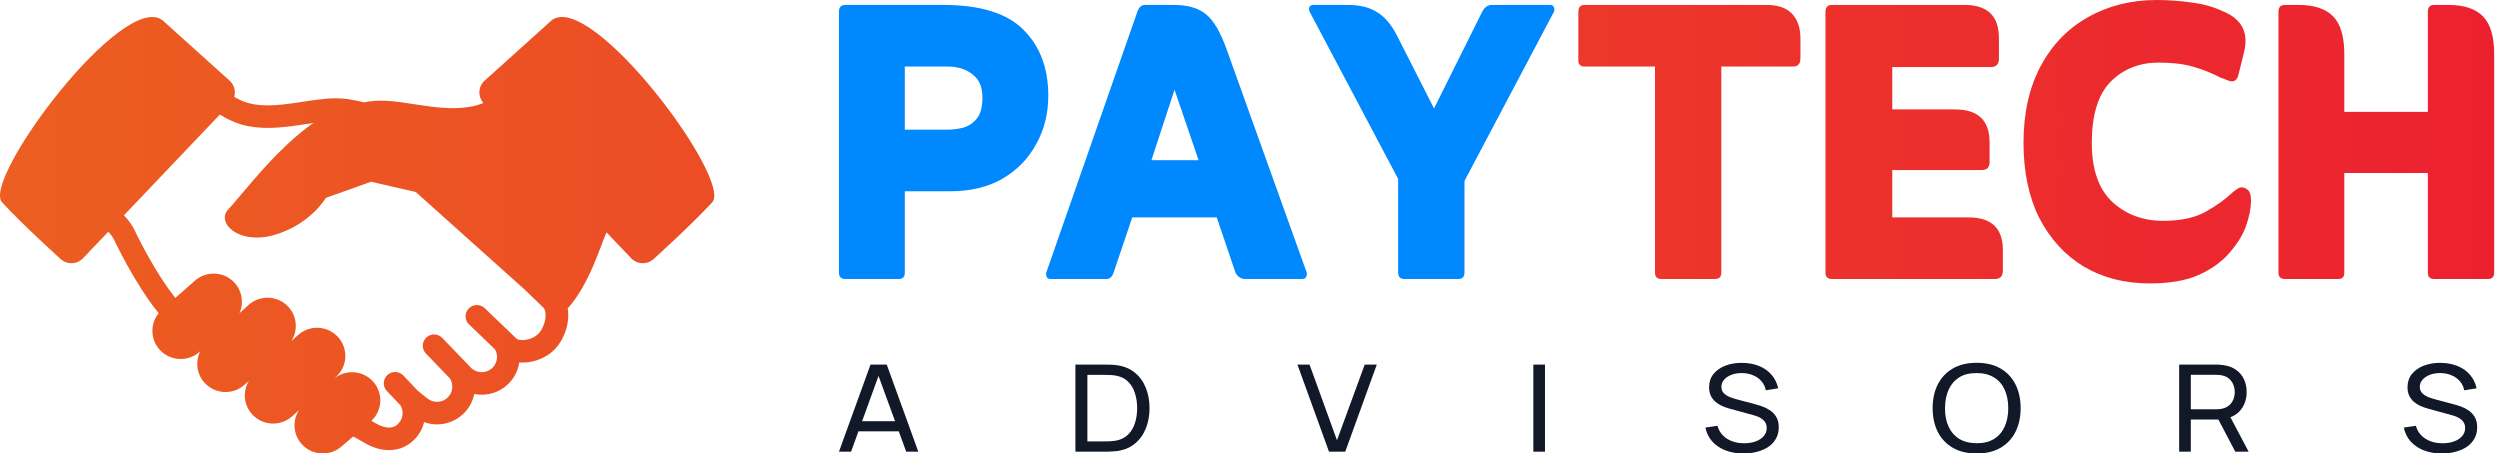
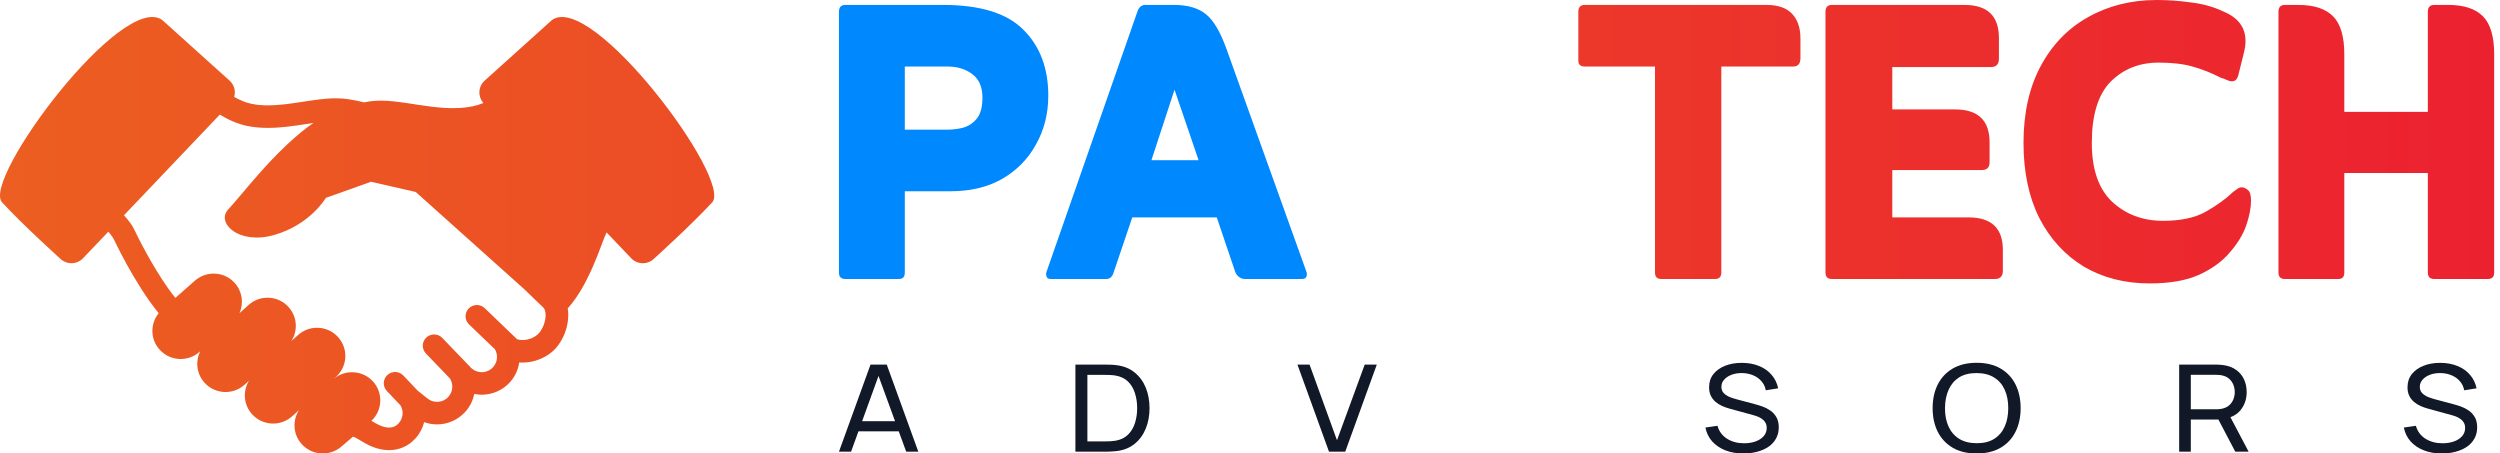
<svg xmlns="http://www.w3.org/2000/svg" width="215" height="39" viewBox="0 0 215 39" fill="none">
  <path d="M77.813 16.448V23.442C77.813 23.81 77.644 23.994 77.306 23.994H72.699C72.333 23.994 72.15 23.81 72.15 23.442V1.017C72.15 0.622 72.333 0.424 72.699 0.424H81.109C84.321 0.424 86.631 1.145 88.04 2.586C89.448 3.999 90.153 5.878 90.153 8.224C90.153 9.778 89.8 11.177 89.096 12.421C88.42 13.664 87.448 14.653 86.18 15.388C84.941 16.095 83.462 16.448 81.743 16.448H77.813ZM77.813 11.149H81.489C81.94 11.149 82.391 11.092 82.842 10.979C83.321 10.838 83.715 10.57 84.025 10.174C84.335 9.778 84.49 9.185 84.49 8.393C84.49 7.489 84.208 6.825 83.645 6.401C83.081 5.949 82.363 5.723 81.489 5.723H77.813V11.149Z" fill="#0088FF" />
  <path d="M97.374 18.695L95.769 23.442C95.656 23.81 95.445 23.994 95.135 23.994H90.359C90.19 23.994 90.078 23.937 90.021 23.824C89.965 23.683 89.951 23.555 89.979 23.442L97.839 0.933C97.98 0.593 98.192 0.424 98.473 0.424H100.967C102.15 0.424 103.065 0.692 103.713 1.229C104.361 1.738 104.953 2.741 105.488 4.239L112.377 23.442C112.405 23.555 112.391 23.683 112.334 23.824C112.278 23.937 112.151 23.994 111.954 23.994H107.094C106.728 23.994 106.446 23.81 106.249 23.442L104.643 18.695H97.374ZM99.023 13.777H103.079L101.009 7.715L99.023 13.777Z" fill="#0088FF" />
-   <path d="M120.241 15.388L112.634 1.017C112.577 0.876 112.563 0.749 112.592 0.636C112.648 0.495 112.775 0.424 112.972 0.424H115.93C116.916 0.424 117.733 0.622 118.381 1.017C119.057 1.413 119.635 2.077 120.114 3.01L123.326 9.326L127.467 1.017C127.664 0.622 127.946 0.424 128.312 0.424H133.299C133.496 0.424 133.609 0.495 133.637 0.636C133.693 0.749 133.693 0.876 133.637 1.017L125.946 15.558V23.442C125.946 23.81 125.763 23.994 125.396 23.994H120.79C120.424 23.994 120.241 23.81 120.241 23.442V15.388Z" fill="#0088FF" />
  <path d="M142.329 5.723H136.286C135.92 5.723 135.737 5.553 135.737 5.214V1.017C135.737 0.622 135.92 0.424 136.286 0.424H151.922C152.908 0.424 153.641 0.678 154.12 1.187C154.599 1.696 154.838 2.402 154.838 3.307V5.002C154.838 5.483 154.627 5.723 154.204 5.723H148.034V23.442C148.034 23.81 147.851 23.994 147.485 23.994H142.879C142.512 23.994 142.329 23.81 142.329 23.442V5.723Z" fill="url(#paint0_linear_89_6)" />
  <path d="M162.737 18.695H169.287C171.26 18.695 172.246 19.627 172.246 21.492V23.273C172.246 23.753 172.02 23.994 171.569 23.994H157.539C157.173 23.994 156.99 23.81 156.99 23.442V1.017C156.99 0.622 157.173 0.424 157.539 0.424H168.949C170.921 0.424 171.907 1.371 171.907 3.264V5.045C171.907 5.525 171.682 5.765 171.231 5.765H162.737V9.411H168.146C170.118 9.411 171.105 10.358 171.105 12.251V13.947C171.105 14.399 170.879 14.625 170.428 14.625H162.737V18.695Z" fill="url(#paint1_linear_89_6)" />
  <path d="M192.067 16.49C192.152 16.434 192.25 16.363 192.363 16.278C192.504 16.165 192.645 16.109 192.785 16.109C192.954 16.109 193.124 16.179 193.293 16.321C193.49 16.462 193.588 16.773 193.588 17.253C193.588 17.875 193.448 18.596 193.166 19.415C192.884 20.206 192.405 20.984 191.729 21.747C191.081 22.51 190.194 23.146 189.067 23.654C187.968 24.135 186.573 24.375 184.883 24.375C182.742 24.375 180.854 23.895 179.22 22.934C177.586 21.945 176.304 20.546 175.374 18.737C174.473 16.928 174.022 14.78 174.022 12.293C174.022 9.722 174.515 7.517 175.501 5.68C176.487 3.843 177.84 2.445 179.558 1.484C181.305 0.495 183.277 0 185.475 0C186.461 0 187.447 0.071 188.433 0.212C189.419 0.325 190.334 0.579 191.18 0.975C192.842 1.653 193.433 2.868 192.954 4.621L192.49 6.486C192.433 6.684 192.349 6.825 192.236 6.91C192.152 6.966 192.053 6.995 191.94 6.995C191.828 6.995 191.673 6.952 191.475 6.867C191.306 6.783 191.151 6.726 191.011 6.698C190.194 6.274 189.376 5.949 188.559 5.723C187.771 5.497 186.799 5.384 185.644 5.384C183.981 5.384 182.601 5.935 181.502 7.037C180.432 8.139 179.896 9.891 179.896 12.293C179.896 14.554 180.474 16.236 181.629 17.338C182.812 18.44 184.277 18.991 186.024 18.991C187.517 18.991 188.729 18.737 189.658 18.228C190.616 17.691 191.419 17.112 192.067 16.49Z" fill="url(#paint2_linear_89_6)" />
  <path d="M201.611 14.879V23.442C201.611 23.81 201.442 23.994 201.104 23.994H196.497C196.131 23.994 195.948 23.81 195.948 23.442V1.017C195.948 0.622 196.131 0.424 196.497 0.424H197.681C199.005 0.424 199.991 0.749 200.639 1.399C201.287 2.049 201.611 3.137 201.611 4.663V9.623H208.795V1.017C208.795 0.622 208.978 0.424 209.344 0.424H210.57C211.894 0.424 212.88 0.749 213.528 1.399C214.176 2.049 214.5 3.137 214.5 4.663V23.442C214.5 23.81 214.317 23.994 213.951 23.994H209.344C208.978 23.994 208.795 23.81 208.795 23.442V14.879H201.611Z" fill="url(#paint3_linear_89_6)" />
  <path d="M47.45 1.739L41.68 6.934C41.404 7.181 41.241 7.53 41.228 7.899C41.214 8.252 41.338 8.597 41.574 8.86C41.264 8.986 40.952 9.083 40.643 9.145C37.588 9.763 34.303 8.341 31.779 8.721C31.615 8.747 31.456 8.776 31.301 8.803C30.867 8.692 30.416 8.6 29.937 8.527C29.591 8.475 29.243 8.454 28.897 8.454C27.902 8.456 26.91 8.62 25.924 8.77C24.94 8.921 23.967 9.063 23.049 9.063C22.567 9.063 22.101 9.025 21.653 8.933C21.174 8.839 20.661 8.628 20.141 8.335C20.182 8.196 20.202 8.047 20.197 7.899C20.182 7.53 20.018 7.181 19.744 6.934L13.973 1.739C10.565 -0.845 -1.609 15.465 0.178 17.403C1.962 19.341 5.181 22.247 5.181 22.247C5.445 22.502 5.801 22.644 6.171 22.636C6.539 22.628 6.89 22.474 7.144 22.207L9.316 19.925C9.346 19.959 9.377 19.991 9.404 20.026C9.59 20.24 9.733 20.455 9.789 20.574C10.033 21.09 10.653 22.347 11.481 23.753C11.895 24.456 12.361 25.196 12.861 25.901C13.115 26.256 13.375 26.605 13.645 26.935C12.912 27.837 12.917 29.162 13.717 30.058C14.608 31.061 16.148 31.153 17.155 30.265L17.225 30.203C16.791 31.063 16.897 32.135 17.576 32.899C18.468 33.9 20.007 33.992 21.014 33.104L21.409 32.746C20.868 33.63 20.942 34.797 21.667 35.612C22.559 36.612 24.097 36.704 25.104 35.819L25.714 35.27C25.14 36.161 25.199 37.354 25.939 38.184C26.831 39.185 28.371 39.278 29.377 38.39L30.36 37.549C30.456 37.593 30.544 37.634 30.63 37.672L31.303 38.063L31.297 38.059C31.631 38.258 31.982 38.42 32.343 38.533C32.705 38.646 33.08 38.712 33.461 38.712C33.876 38.712 34.299 38.633 34.691 38.458C35.089 38.285 35.453 38.016 35.753 37.676C36.115 37.272 36.353 36.797 36.476 36.303C36.834 36.433 37.21 36.498 37.582 36.498C38.032 36.498 38.481 36.406 38.899 36.222C39.316 36.039 39.705 35.765 40.026 35.404C40.424 34.959 40.675 34.429 40.783 33.879C40.996 33.922 41.212 33.946 41.429 33.946C41.878 33.946 42.328 33.855 42.746 33.671C43.163 33.489 43.55 33.213 43.87 32.853C44.305 32.365 44.566 31.776 44.654 31.172C44.747 31.18 44.84 31.183 44.932 31.183C45.472 31.183 46.002 31.068 46.491 30.862C46.98 30.654 47.434 30.352 47.801 29.944C48.14 29.56 48.398 29.113 48.581 28.631C48.763 28.148 48.87 27.633 48.872 27.104C48.872 26.911 48.857 26.716 48.822 26.523C50.7 24.447 51.692 20.988 52.122 20.08C52.136 20.051 52.151 20.02 52.168 19.989L54.281 22.207C54.533 22.474 54.884 22.628 55.253 22.636C55.624 22.644 55.98 22.502 56.244 22.247C56.244 22.247 59.463 19.341 61.248 17.403C63.032 15.465 50.859 -0.845 47.45 1.739ZM46.758 27.947C46.652 28.229 46.496 28.488 46.343 28.658V28.656C46.203 28.816 45.984 28.971 45.729 29.08C45.474 29.187 45.186 29.246 44.932 29.246C44.765 29.246 44.612 29.22 44.488 29.179C44.48 29.176 44.474 29.173 44.466 29.171L41.688 26.503C41.301 26.132 40.684 26.144 40.311 26.528C39.938 26.913 39.948 27.527 40.335 27.898L42.576 30.05C42.584 30.071 42.592 30.092 42.603 30.113C42.696 30.296 42.743 30.5 42.743 30.703C42.741 31.015 42.636 31.317 42.413 31.567C42.281 31.716 42.127 31.823 41.959 31.897C41.793 31.971 41.61 32.01 41.429 32.01C41.115 32.008 40.81 31.902 40.557 31.68L40.5 31.628C40.49 31.617 40.482 31.604 40.471 31.591L38.036 29.062C37.665 28.674 37.047 28.661 36.659 29.03C36.271 29.4 36.257 30.015 36.629 30.401L38.693 32.547C38.698 32.554 38.703 32.564 38.708 32.57C38.833 32.776 38.897 33.014 38.897 33.252C38.897 33.565 38.791 33.868 38.568 34.119C38.437 34.266 38.282 34.373 38.114 34.449C37.947 34.522 37.765 34.558 37.582 34.558C37.269 34.558 36.964 34.452 36.712 34.23L36.674 34.2L35.92 33.598L34.687 32.295C34.318 31.906 33.702 31.888 33.311 32.255C32.92 32.621 32.901 33.237 33.27 33.625L34.441 34.861C34.561 35.064 34.625 35.294 34.625 35.526C34.624 35.836 34.518 36.14 34.296 36.389C34.162 36.54 34.035 36.627 33.903 36.686C33.772 36.743 33.632 36.773 33.461 36.774C33.306 36.774 33.127 36.747 32.929 36.684C32.729 36.621 32.514 36.524 32.291 36.394L32.285 36.389L31.942 36.191C32.895 35.297 32.969 33.807 32.094 32.824C31.214 31.838 29.704 31.737 28.697 32.587L28.88 32.423C29.885 31.537 29.978 30.005 29.087 29.004C28.195 28.003 26.656 27.91 25.65 28.798L25.054 29.333C25.628 28.445 25.569 27.249 24.828 26.419C23.937 25.418 22.399 25.325 21.391 26.213L20.599 26.93C20.971 26.093 20.846 25.077 20.196 24.346C19.305 23.344 17.765 23.253 16.759 24.14L15.081 25.619C14.87 25.356 14.659 25.075 14.452 24.783C13.765 23.813 13.121 22.731 12.61 21.804C12.098 20.877 11.716 20.102 11.55 19.748C11.462 19.562 11.357 19.392 11.245 19.229C11.069 18.974 10.867 18.737 10.661 18.514L18.902 9.858C19.632 10.299 20.417 10.659 21.264 10.833C21.868 10.955 22.465 10.999 23.05 10.999C24.163 10.998 25.233 10.836 26.223 10.684C26.471 10.645 26.716 10.608 26.954 10.572C26.212 11.082 25.492 11.686 24.726 12.396C22.545 14.423 20.66 16.898 19.617 18.023C18.573 19.146 20.514 21.096 23.603 20.202C26.694 19.309 28.025 17.017 28.025 17.017L31.903 15.632L35.752 16.509L45.058 24.844L46.665 26.391L46.697 26.417C46.761 26.477 46.81 26.546 46.853 26.658C46.897 26.77 46.923 26.922 46.923 27.104C46.924 27.359 46.866 27.665 46.758 27.947Z" fill="url(#paint4_linear_89_6)" />
  <path d="M72.15 38.844L74.864 31.356H76.261L78.975 38.844H77.933L75.394 31.897H75.709L73.192 38.844H72.15ZM73.457 37.092V36.223H77.669V37.092H73.457Z" fill="#111827" />
  <path d="M92.485 38.844V31.356H94.986C95.068 31.356 95.213 31.358 95.419 31.361C95.626 31.365 95.823 31.378 96.01 31.403C96.637 31.479 97.161 31.691 97.582 32.037C98.006 32.38 98.325 32.817 98.539 33.348C98.753 33.878 98.86 34.462 98.86 35.1C98.86 35.738 98.753 36.322 98.539 36.852C98.325 37.383 98.006 37.821 97.582 38.168C97.161 38.511 96.637 38.721 96.01 38.797C95.823 38.818 95.624 38.832 95.413 38.839C95.207 38.842 95.064 38.844 94.986 38.844H92.485ZM93.516 37.96H94.986C95.128 37.96 95.288 37.956 95.464 37.95C95.641 37.939 95.794 37.924 95.926 37.903C96.369 37.827 96.728 37.655 97.001 37.388C97.276 37.121 97.476 36.788 97.604 36.39C97.732 35.991 97.796 35.561 97.796 35.1C97.796 34.629 97.73 34.194 97.599 33.795C97.471 33.396 97.27 33.065 96.996 32.802C96.722 32.538 96.365 32.37 95.926 32.297C95.794 32.273 95.639 32.257 95.459 32.25C95.278 32.243 95.121 32.24 94.986 32.24H93.516V37.96Z" fill="#111827" />
  <path d="M114.294 38.844L111.58 31.356H112.622L114.981 37.861L117.364 31.356H118.405L115.691 38.844H114.294Z" fill="#111827" />
-   <path d="M131.867 38.844V31.356H132.869V38.844H131.867Z" fill="#111827" />
  <path d="M149.938 39C149.364 39 148.846 38.91 148.384 38.73C147.926 38.549 147.547 38.293 147.246 37.96C146.95 37.624 146.757 37.227 146.666 36.769L147.703 36.618C147.834 37.09 148.106 37.459 148.519 37.726C148.936 37.989 149.426 38.121 149.989 38.121C150.353 38.121 150.682 38.069 150.974 37.965C151.271 37.858 151.506 37.705 151.678 37.508C151.851 37.31 151.937 37.076 151.937 36.806C151.937 36.639 151.905 36.497 151.842 36.379C151.782 36.258 151.697 36.156 151.588 36.072C151.483 35.986 151.363 35.913 151.228 35.854C151.093 35.795 150.952 35.746 150.805 35.708L148.739 35.142C148.514 35.079 148.296 35.001 148.086 34.908C147.875 34.81 147.688 34.691 147.522 34.549C147.357 34.403 147.226 34.23 147.128 34.029C147.031 33.824 146.982 33.583 146.982 33.306C146.982 32.862 147.106 32.484 147.353 32.172C147.605 31.857 147.945 31.616 148.373 31.45C148.801 31.283 149.283 31.202 149.82 31.205C150.364 31.209 150.851 31.299 151.279 31.476C151.71 31.649 152.067 31.898 152.348 32.224C152.634 32.55 152.825 32.94 152.923 33.394L151.859 33.566C151.802 33.261 151.676 32.999 151.481 32.781C151.29 32.559 151.05 32.389 150.76 32.271C150.471 32.15 150.154 32.087 149.809 32.084C149.478 32.081 149.18 32.129 148.913 32.23C148.647 32.33 148.435 32.471 148.277 32.651C148.119 32.828 148.04 33.032 148.04 33.264C148.04 33.493 148.112 33.679 148.254 33.821C148.397 33.959 148.572 34.07 148.778 34.154C148.988 34.233 149.193 34.299 149.392 34.351L150.935 34.762C151.111 34.807 151.314 34.87 151.543 34.949C151.776 35.029 152.001 35.142 152.219 35.287C152.437 35.429 152.617 35.62 152.76 35.859C152.902 36.095 152.974 36.393 152.974 36.754C152.974 37.114 152.895 37.435 152.737 37.716C152.583 37.996 152.367 38.232 152.089 38.423C151.812 38.61 151.489 38.752 151.121 38.849C150.753 38.95 150.359 39 149.938 39Z" fill="#111827" />
  <path d="M169.99 39C169.183 39 168.498 38.835 167.935 38.506C167.372 38.177 166.942 37.719 166.645 37.133C166.353 36.547 166.206 35.87 166.206 35.1C166.206 34.33 166.353 33.653 166.645 33.067C166.942 32.481 167.372 32.023 167.935 31.694C168.498 31.365 169.183 31.2 169.99 31.2C170.801 31.2 171.488 31.365 172.052 31.694C172.615 32.023 173.043 32.481 173.335 33.067C173.628 33.653 173.775 34.33 173.775 35.1C173.775 35.87 173.628 36.547 173.335 37.133C173.043 37.719 172.615 38.177 172.052 38.506C171.488 38.835 170.801 39 169.99 39ZM169.99 38.116C170.595 38.12 171.098 37.995 171.5 37.742C171.905 37.485 172.207 37.13 172.406 36.676C172.609 36.221 172.71 35.696 172.71 35.1C172.71 34.5 172.609 33.975 172.406 33.524C172.207 33.074 171.905 32.722 171.5 32.469C171.098 32.216 170.595 32.087 169.99 32.084C169.386 32.081 168.883 32.205 168.481 32.458C168.083 32.712 167.783 33.065 167.58 33.519C167.377 33.973 167.274 34.5 167.27 35.1C167.267 35.696 167.366 36.22 167.569 36.67C167.772 37.121 168.074 37.475 168.476 37.731C168.881 37.984 169.386 38.112 169.99 38.116Z" fill="#111827" />
  <path d="M187.408 38.844V31.356H190.612C190.691 31.356 190.784 31.36 190.893 31.366C191.002 31.37 191.107 31.38 191.209 31.398C191.648 31.46 192.016 31.599 192.312 31.814C192.613 32.029 192.838 32.301 192.988 32.63C193.138 32.956 193.214 33.318 193.214 33.717C193.214 34.296 193.05 34.798 192.724 35.225C192.397 35.648 191.918 35.913 191.288 36.02L190.905 36.078H188.41V38.844H187.408ZM192.234 38.844L190.634 35.797L191.625 35.516L193.382 38.844H192.234ZM188.41 35.199H190.578C190.649 35.199 190.73 35.195 190.82 35.188C190.914 35.181 191.002 35.169 191.085 35.152C191.344 35.096 191.554 34.996 191.716 34.85C191.881 34.701 192.001 34.528 192.076 34.33C192.151 34.129 192.189 33.925 192.189 33.717C192.189 33.509 192.151 33.306 192.076 33.108C192.001 32.907 191.881 32.732 191.716 32.583C191.554 32.434 191.344 32.334 191.085 32.282C191.002 32.261 190.914 32.249 190.82 32.245C190.73 32.238 190.649 32.235 190.578 32.235H188.41V35.199Z" fill="#111827" />
  <path d="M210.002 39C209.428 39 208.91 38.91 208.448 38.73C207.99 38.549 207.611 38.293 207.31 37.96C207.014 37.624 206.82 37.227 206.73 36.769L207.766 36.618C207.898 37.09 208.17 37.459 208.583 37.726C209 37.989 209.49 38.121 210.053 38.121C210.417 38.121 210.745 38.069 211.038 37.965C211.335 37.858 211.57 37.705 211.742 37.508C211.915 37.31 212.001 37.076 212.001 36.806C212.001 36.639 211.969 36.497 211.906 36.379C211.846 36.258 211.761 36.156 211.652 36.072C211.547 35.986 211.427 35.913 211.292 35.854C211.157 35.795 211.016 35.746 210.869 35.708L208.803 35.142C208.577 35.079 208.36 35.001 208.149 34.908C207.939 34.81 207.751 34.691 207.586 34.549C207.421 34.403 207.29 34.23 207.192 34.029C207.094 33.824 207.046 33.583 207.046 33.306C207.046 32.862 207.17 32.484 207.417 32.172C207.669 31.857 208.009 31.616 208.437 31.45C208.865 31.283 209.347 31.202 209.884 31.205C210.428 31.209 210.914 31.299 211.342 31.476C211.774 31.649 212.131 31.898 212.412 32.224C212.698 32.55 212.889 32.94 212.987 33.394L211.922 33.566C211.866 33.261 211.74 32.999 211.545 32.781C211.354 32.559 211.113 32.389 210.824 32.271C210.535 32.15 210.218 32.087 209.873 32.084C209.542 32.081 209.244 32.129 208.977 32.23C208.711 32.33 208.499 32.471 208.341 32.651C208.183 32.828 208.104 33.032 208.104 33.264C208.104 33.493 208.176 33.679 208.318 33.821C208.461 33.959 208.636 34.07 208.842 34.154C209.052 34.233 209.257 34.299 209.456 34.351L210.999 34.762C211.175 34.807 211.378 34.87 211.607 34.949C211.84 35.029 212.065 35.142 212.283 35.287C212.501 35.429 212.681 35.62 212.824 35.859C212.966 36.095 213.037 36.393 213.037 36.754C213.037 37.114 212.959 37.435 212.801 37.716C212.647 37.996 212.431 38.232 212.153 38.423C211.876 38.61 211.553 38.752 211.185 38.849C210.817 38.95 210.423 39 210.002 39Z" fill="#111827" />
  <defs>
    <linearGradient id="paint0_linear_89_6" x1="214.22" y1="19.501" x2="-0.333" y2="19.501" gradientUnits="userSpaceOnUse">
      <stop stop-color="#EC2130" />
      <stop offset="1" stop-color="#EC5E21" />
    </linearGradient>
    <linearGradient id="paint1_linear_89_6" x1="214.22" y1="19.501" x2="-0.333" y2="19.501" gradientUnits="userSpaceOnUse">
      <stop stop-color="#EC2130" />
      <stop offset="1" stop-color="#EC5E21" />
    </linearGradient>
    <linearGradient id="paint2_linear_89_6" x1="214.22" y1="19.501" x2="-0.333" y2="19.501" gradientUnits="userSpaceOnUse">
      <stop stop-color="#EC2130" />
      <stop offset="1" stop-color="#EC5E21" />
    </linearGradient>
    <linearGradient id="paint3_linear_89_6" x1="214.22" y1="19.501" x2="-0.333" y2="19.501" gradientUnits="userSpaceOnUse">
      <stop stop-color="#EC2130" />
      <stop offset="1" stop-color="#EC5E21" />
    </linearGradient>
    <linearGradient id="paint4_linear_89_6" x1="214.22" y1="19.501" x2="-0.333" y2="19.501" gradientUnits="userSpaceOnUse">
      <stop stop-color="#EC2130" />
      <stop offset="1" stop-color="#EC5E21" />
    </linearGradient>
  </defs>
</svg>